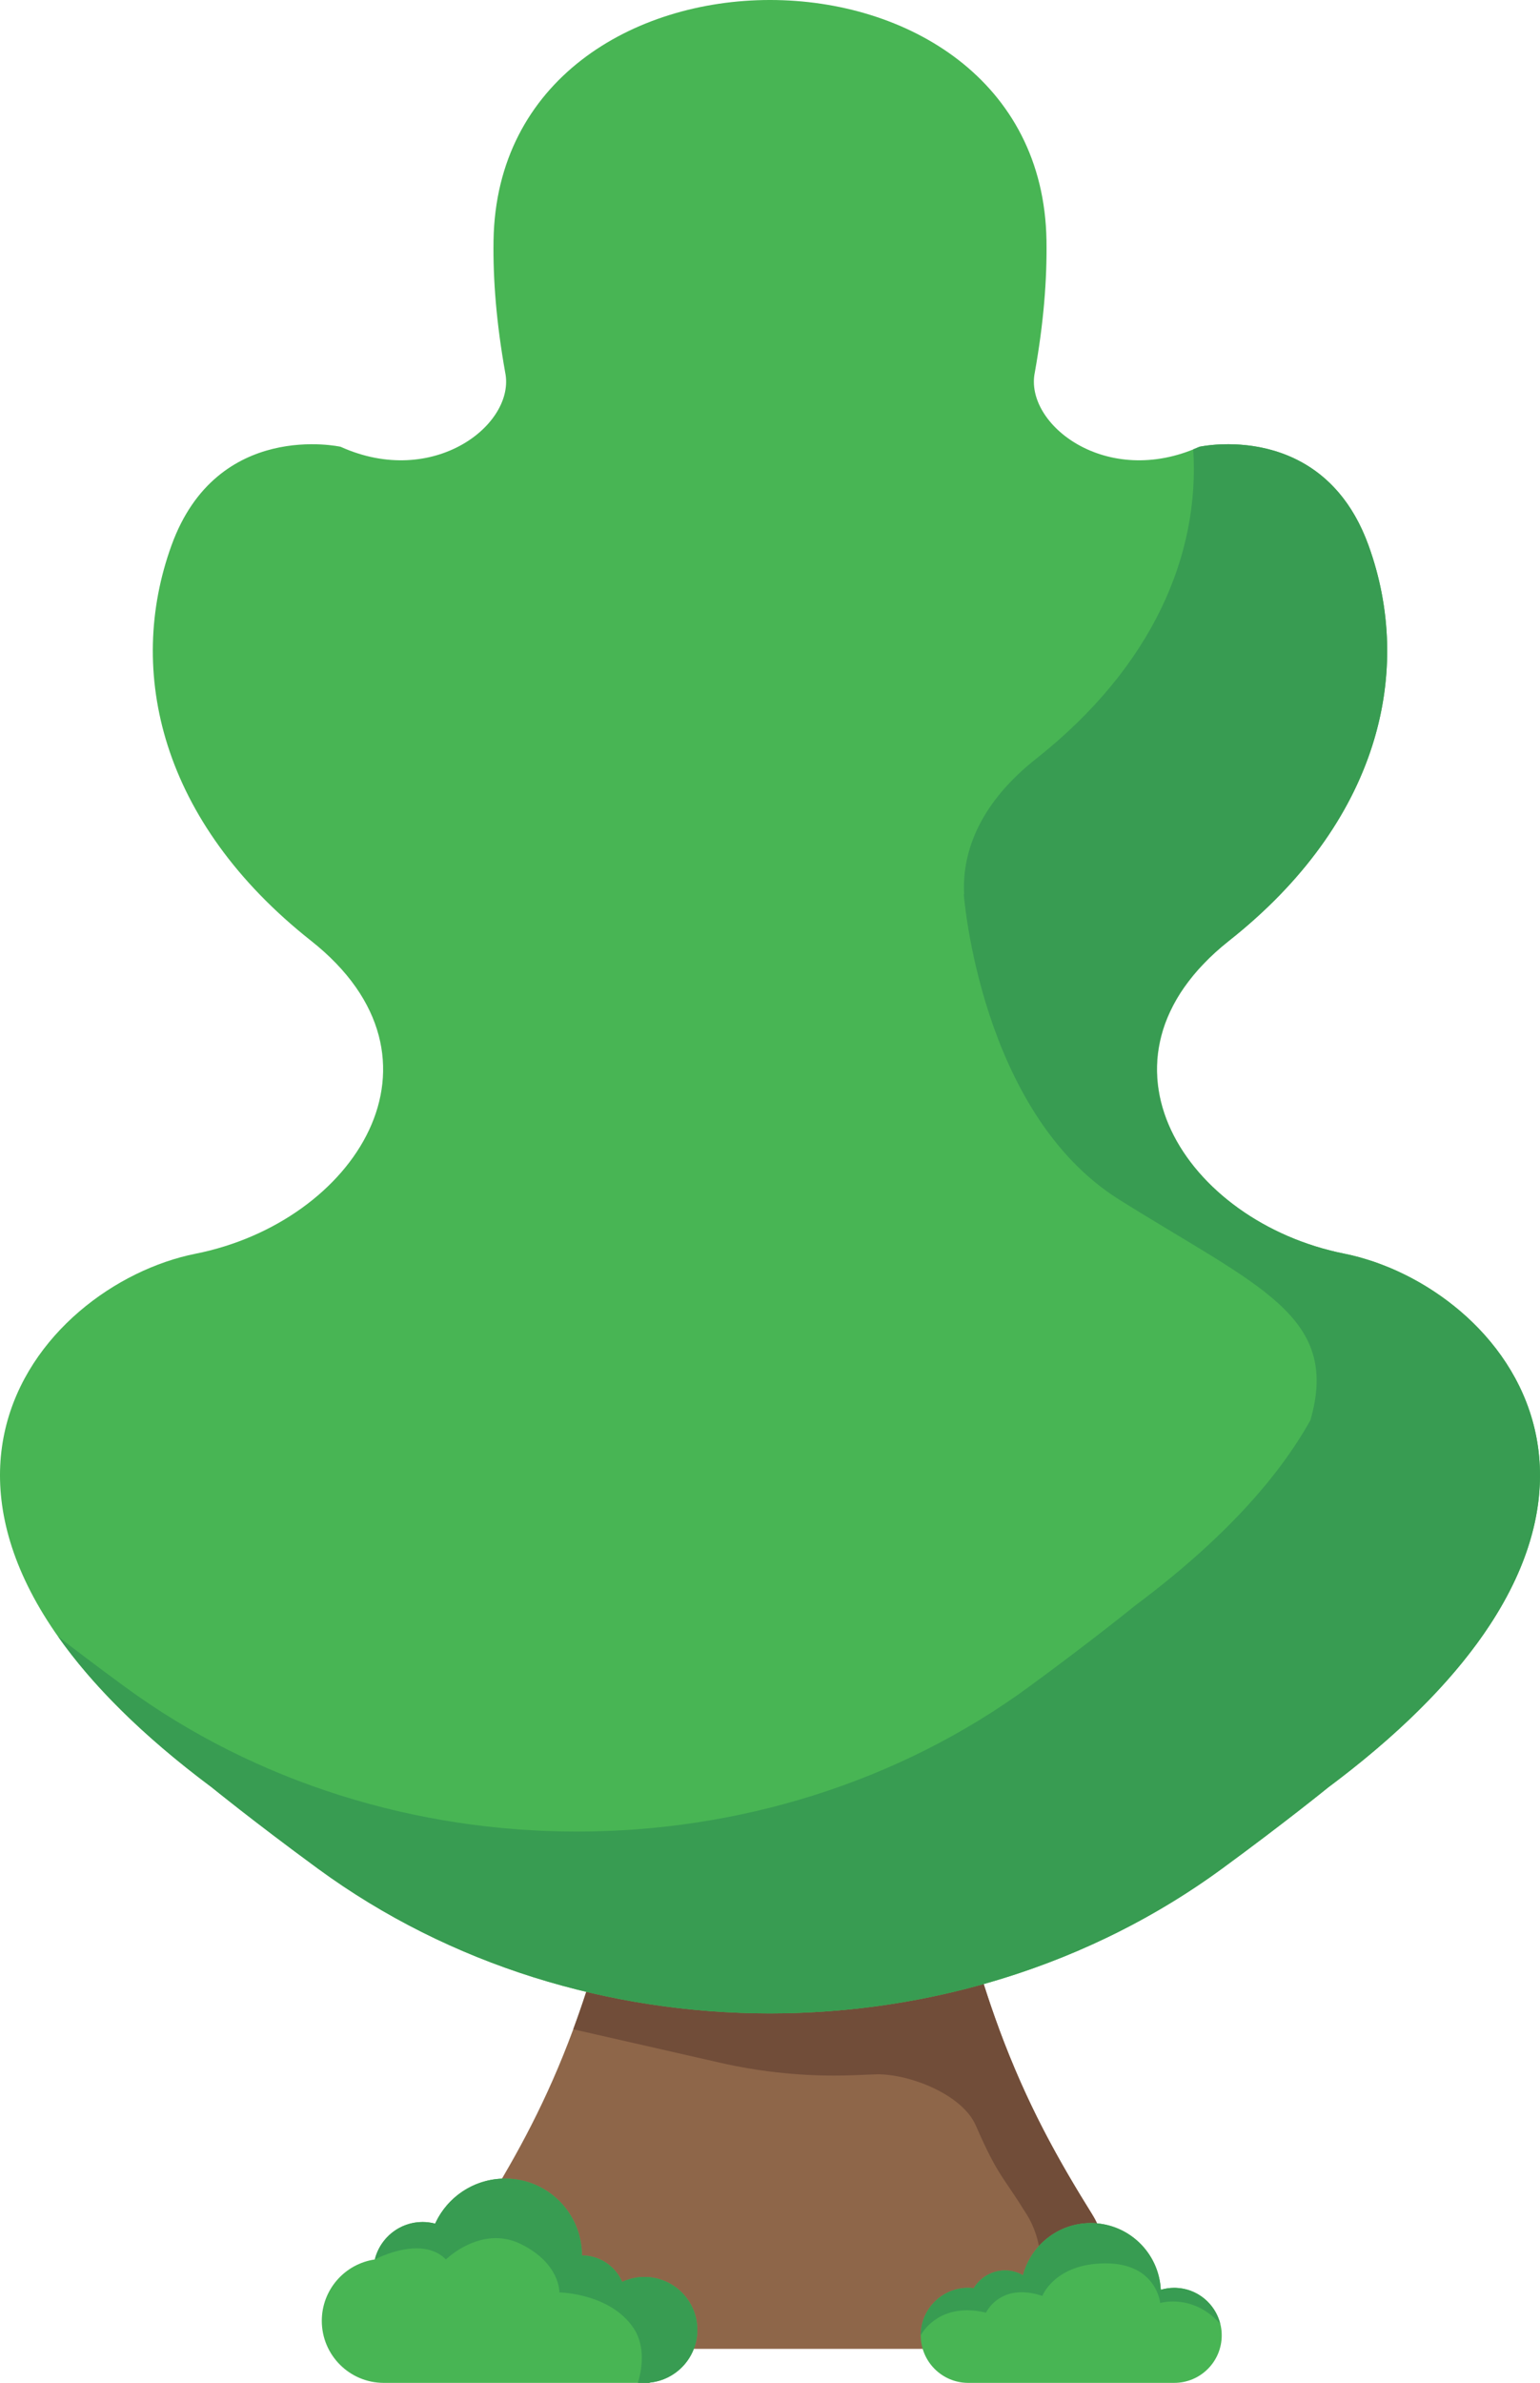
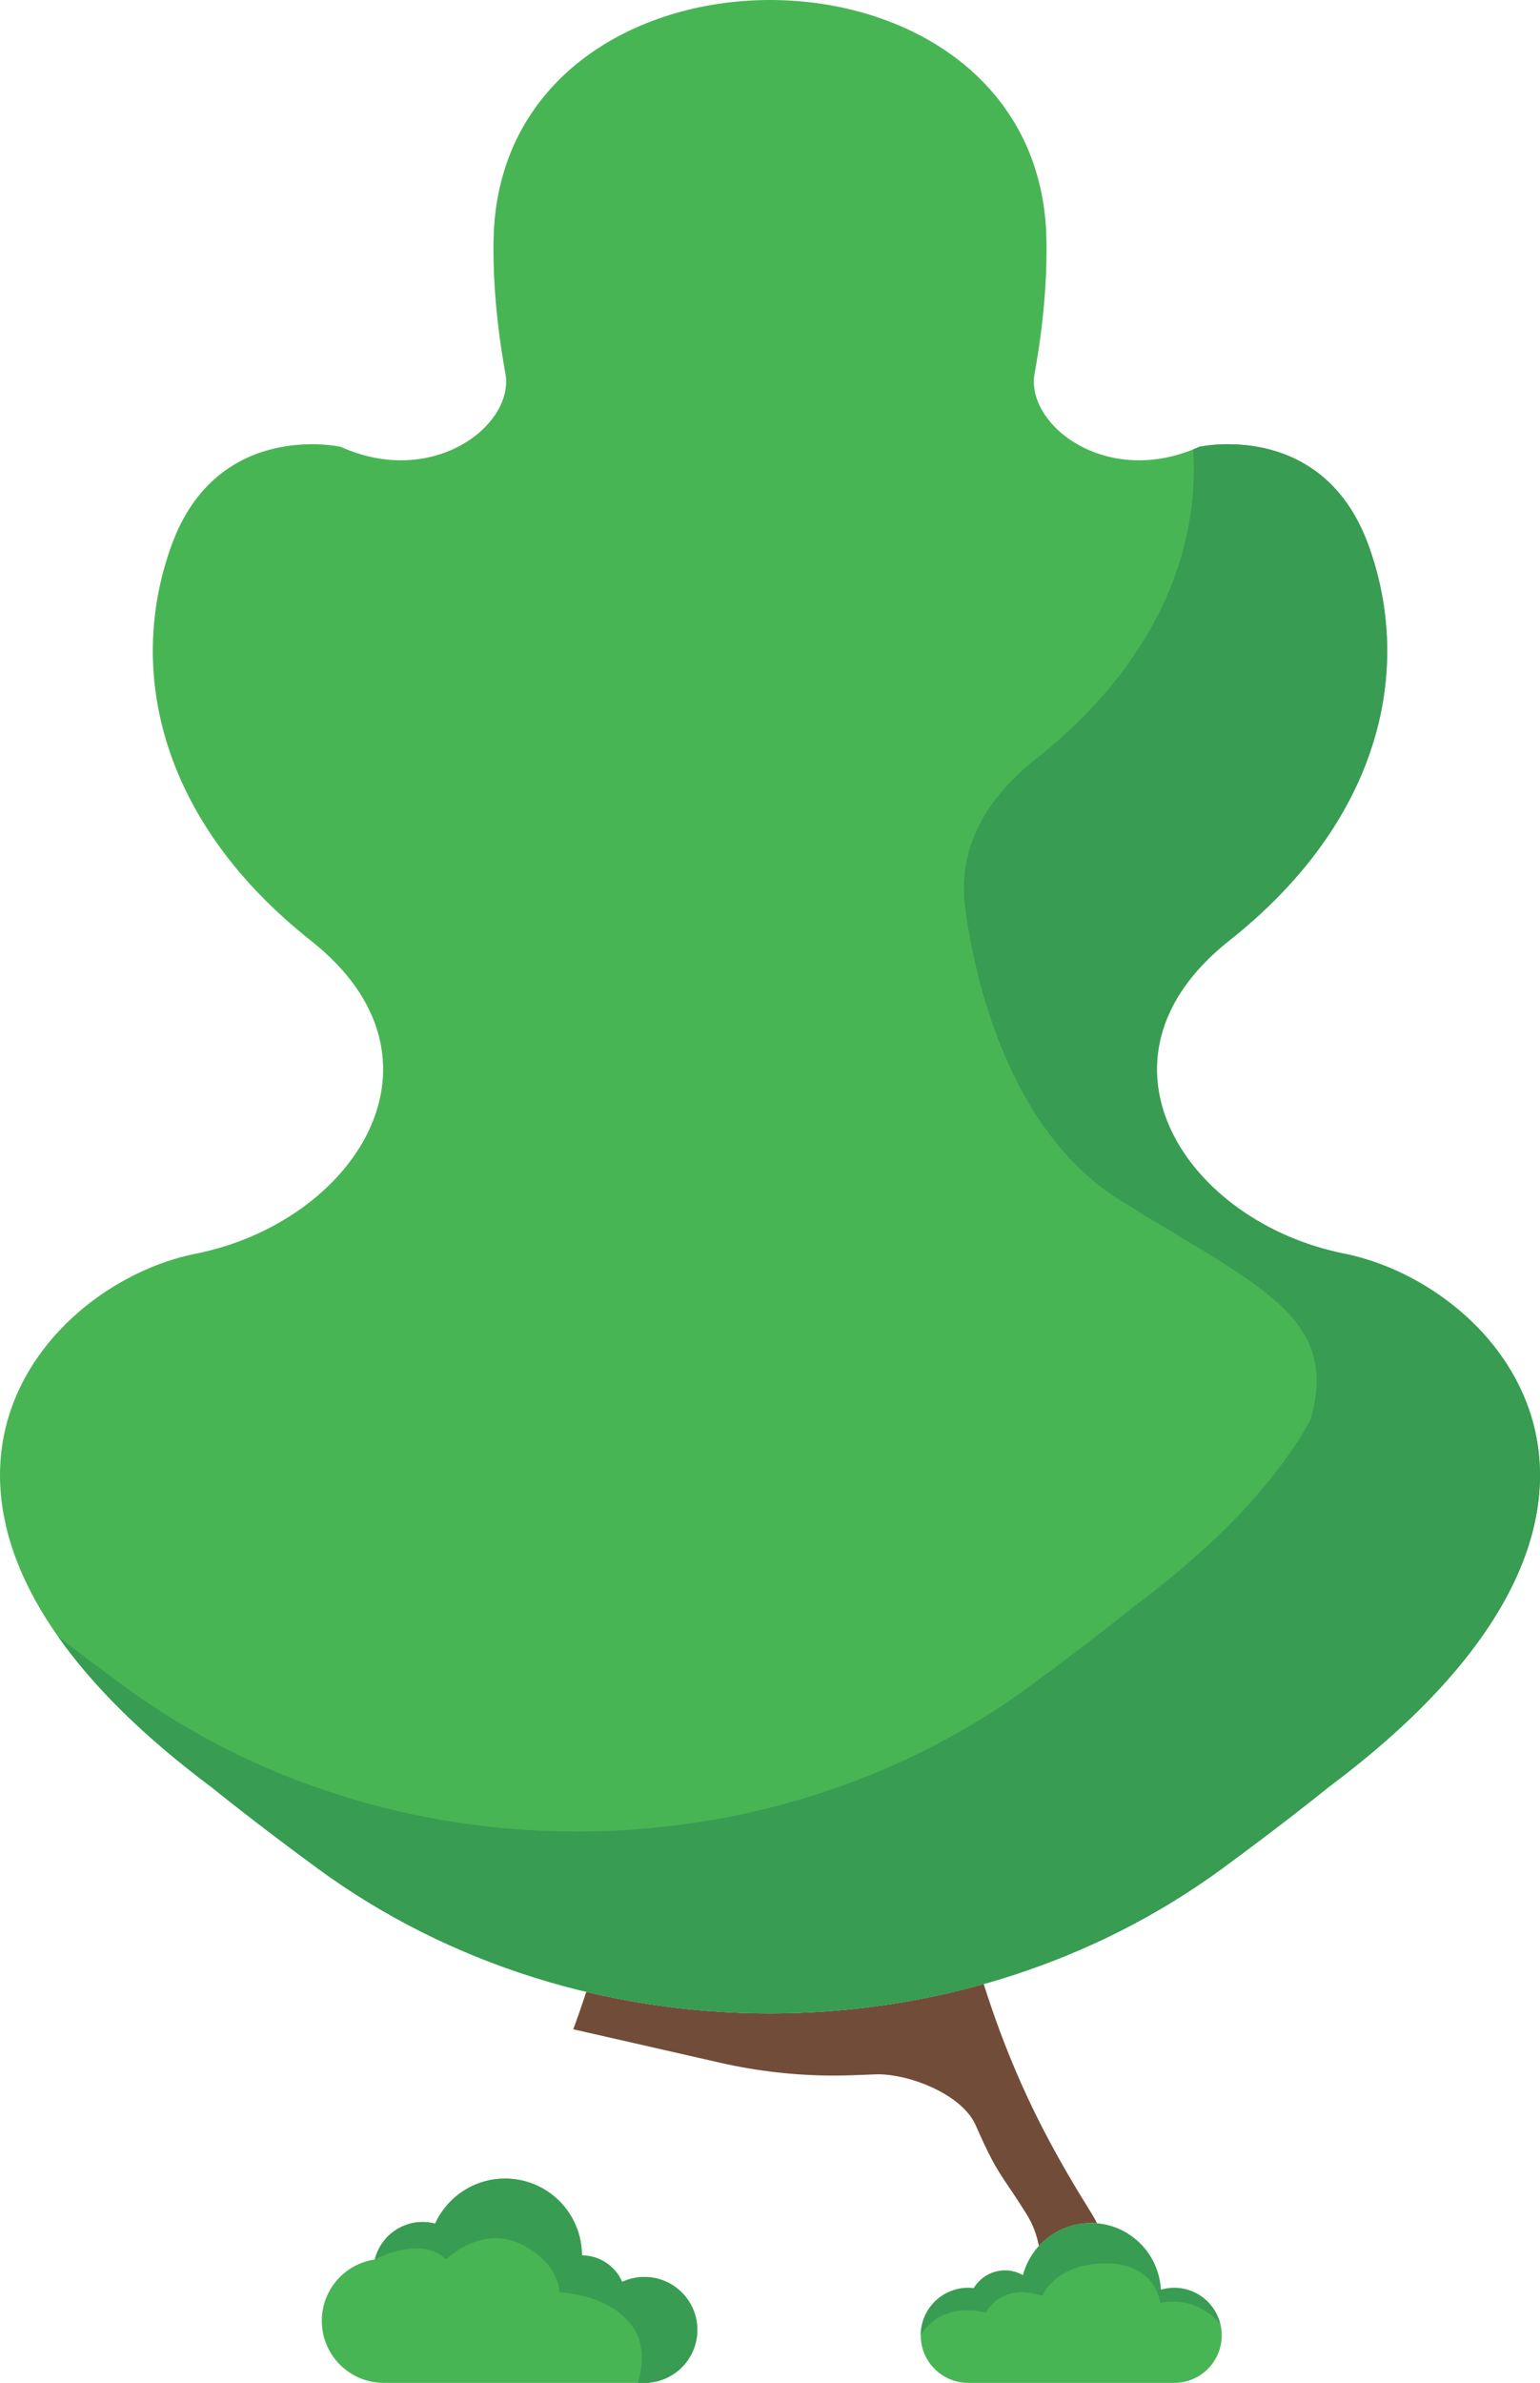
<svg xmlns="http://www.w3.org/2000/svg" style="isolation:isolate" viewBox="127.887 387.098 91.663 141.777" width="91.663pt" height="141.777pt">
  <g>
-     <path d=" M 179.329 419.323 C 179.308 415.973 177.241 413.267 174.69 413.266 L 174.685 413.266 C 172.13 413.266 170.061 415.977 170.04 419.331 C 169.574 493.566 163.992 506.784 156.479 518.841 C 154.484 522.041 156.26 526.85 159.409 526.85 L 174.685 526.85 L 189.96 526.85 C 193.109 526.85 194.885 522.041 192.89 518.841 C 185.376 506.784 179.795 493.564 179.329 419.323 Z " fill="rgb(142,102,73)" />
    <path d=" M 162.008 507.837 L 162.008 507.837 C 162.271 507.127 162.529 506.385 162.781 505.609 L 162.782 505.609 C 162.529 506.385 162.271 507.126 162.008 507.837 Z  M 187.361 507.837 L 187.361 507.837 C 187.046 506.986 186.738 506.091 186.438 505.146 C 186.439 505.146 186.438 505.146 186.439 505.146 C 186.739 506.091 187.047 506.986 187.361 507.837 Z " fill="rgb(184,176,150)" />
    <path d=" M 189.725 520.733 C 189.599 520.074 189.359 519.43 188.992 518.841 C 187.463 516.388 187.303 516.601 185.962 513.548 C 185.165 511.736 182.101 510.514 180.121 510.514 L 178.719 510.568 C 178.326 510.583 177.933 510.591 177.54 510.591 C 175.256 510.591 172.977 510.335 170.748 509.827 L 162.008 507.837 C 162.271 507.126 162.529 506.385 162.782 505.609 C 166.364 506.464 170.041 506.891 173.719 506.891 L 173.719 506.891 L 173.719 506.891 C 178.01 506.891 182.301 506.309 186.438 505.146 C 186.738 506.091 187.046 506.986 187.361 507.837 L 187.359 507.837 C 189.025 512.34 190.888 515.631 192.887 518.841 C 192.997 519.017 193.096 519.199 193.184 519.384 C 193.061 519.373 192.936 519.368 192.811 519.368 C 191.587 519.368 190.488 519.894 189.725 520.733 Z " fill="rgb(113,77,57)" />
    <path d=" M 169.393 525.724 C 169.393 523.984 167.982 522.574 166.242 522.574 C 165.769 522.574 165.321 522.681 164.919 522.868 C 164.518 521.943 163.596 521.294 162.523 521.294 C 162.523 518.768 160.476 516.72 157.95 516.72 C 156.099 516.72 154.507 517.82 153.787 519.401 C 153.549 519.339 153.302 519.303 153.045 519.303 C 151.667 519.303 150.513 520.252 150.195 521.532 C 148.411 521.792 147.041 523.328 147.041 525.184 C 147.041 527.223 148.694 528.875 150.732 528.875 L 166.548 528.875 L 166.548 528.86 C 168.144 528.706 169.393 527.361 169.393 525.724 Z " fill="rgb(72,181,84)" />
    <path d=" M 197.779 523.22 C 197.501 523.22 197.233 523.262 196.979 523.337 C 196.869 521.127 195.048 519.368 192.81 519.368 C 190.875 519.368 189.251 520.686 188.776 522.472 C 188.46 522.295 188.1 522.185 187.712 522.185 C 186.919 522.185 186.231 522.61 185.845 523.241 C 185.738 523.228 185.629 523.22 185.519 523.22 C 183.957 523.22 182.691 524.486 182.691 526.048 C 182.691 527.609 183.957 528.875 185.519 528.875 L 197.779 528.875 C 199.34 528.875 200.606 527.609 200.606 526.048 C 200.606 524.486 199.34 523.22 197.779 523.22 Z " fill="rgb(72,181,84)" />
    <path d=" M 169.186 526.85 L 169.186 526.85 C 169.319 526.501 169.393 526.121 169.393 525.724 L 169.393 525.724 C 169.393 526.121 169.319 526.501 169.186 526.85 Z  M 164.919 522.868 C 164.577 522.08 163.858 521.493 162.99 521.336 C 163.858 521.493 164.577 522.08 164.919 522.868 C 165.315 522.684 165.755 522.577 166.22 522.574 C 165.755 522.577 165.315 522.684 164.919 522.868 Z " fill="rgb(93,89,57)" />
    <path d=" M 150.195 521.532 C 150.335 520.967 150.639 520.467 151.052 520.084 C 150.639 520.467 150.335 520.967 150.195 521.532 Z  M 153.697 519.379 C 153.487 519.33 153.27 519.303 153.045 519.303 C 153.045 519.303 153.045 519.303 153.045 519.303 C 153.27 519.303 153.487 519.33 153.697 519.379 Z  M 153.821 519.327 C 154.531 517.839 156.021 516.794 157.763 516.724 L 157.763 516.724 C 156.022 516.794 154.531 517.839 153.821 519.327 Z " fill="rgb(152,207,154)" />
    <path d=" M 166.548 528.875 L 165.854 528.875 C 166.038 528.283 166.325 526.979 165.739 525.848 C 164.43 523.544 161.184 523.492 161.184 523.492 C 161.184 523.492 161.237 521.764 158.881 520.612 C 158.368 520.361 157.868 520.263 157.399 520.263 C 155.713 520.263 154.43 521.532 154.43 521.532 C 153.942 521.036 153.308 520.871 152.681 520.871 C 151.426 520.871 150.195 521.532 150.195 521.532 L 150.195 521.532 C 150.335 520.967 150.639 520.467 151.052 520.084 C 151.576 519.599 152.275 519.303 153.045 519.303 C 153.27 519.303 153.487 519.33 153.697 519.379 C 153.727 519.385 153.757 519.393 153.787 519.401 C 153.798 519.376 153.809 519.351 153.821 519.327 C 154.531 517.839 156.022 516.794 157.763 516.724 C 157.825 516.722 157.887 516.72 157.95 516.72 L 157.95 516.72 C 160.475 516.72 162.523 518.768 162.523 521.294 C 162.683 521.294 162.839 521.309 162.99 521.336 C 163.858 521.493 164.577 522.08 164.919 522.868 C 165.315 522.684 165.755 522.577 166.22 522.574 C 166.228 522.574 166.235 522.574 166.242 522.574 C 167.982 522.574 169.393 523.984 169.393 525.724 C 169.393 526.121 169.319 526.501 169.186 526.85 C 168.767 527.943 167.757 528.743 166.548 528.86 L 166.548 528.875 Z " fill="rgb(56,156,82)" />
-     <path d=" M 185.845 523.241 C 185.745 523.229 185.643 523.221 185.54 523.22 C 185.643 523.221 185.745 523.229 185.845 523.241 C 186.173 522.704 186.721 522.316 187.366 522.213 C 186.721 522.316 186.173 522.704 185.845 523.241 Z " fill="rgb(93,89,57)" />
    <path d=" M 197.861 523.221 C 197.859 523.221 197.857 523.221 197.855 523.221 C 197.857 523.221 197.859 523.221 197.861 523.221 Z  M 197.846 523.221 C 197.843 523.221 197.84 523.221 197.838 523.221 C 197.84 523.221 197.843 523.221 197.846 523.221 Z  M 197.83 523.221 C 197.826 523.221 197.823 523.221 197.82 523.221 C 197.823 523.221 197.826 523.221 197.83 523.221 Z  M 197.813 523.221 C 197.809 523.22 197.805 523.22 197.802 523.22 C 197.805 523.22 197.809 523.22 197.813 523.221 Z  M 197.796 523.22 C 197.79 523.22 197.785 523.22 197.779 523.22 C 197.785 523.22 197.79 523.22 197.796 523.22 Z  M 196.958 523.08 C 196.739 521.115 195.163 519.561 193.187 519.385 L 193.187 519.384 C 195.163 519.561 196.739 521.115 196.958 523.08 Z " fill="rgb(152,207,154)" />
    <path d=" M 188.837 522.265 C 189.022 521.69 189.328 521.169 189.725 520.733 L 189.725 520.733 C 189.328 521.169 189.022 521.69 188.837 522.265 Z  M 193.187 519.385 C 193.186 519.385 193.185 519.384 193.184 519.384 C 193.184 519.384 193.184 519.384 193.184 519.384 C 193.185 519.384 193.186 519.384 193.187 519.384 L 193.187 519.385 Z " fill="rgb(93,89,57)" />
    <path d=" M 189.725 520.733 L 189.725 520.733 C 190.488 519.894 191.587 519.368 192.811 519.368 C 192.936 519.368 193.061 519.373 193.184 519.384 C 193.184 519.384 193.184 519.384 193.184 519.384 C 193.061 519.373 192.936 519.368 192.81 519.368 C 191.587 519.368 190.488 519.894 189.725 520.733 Z " fill="rgb(77,68,50)" />
    <path d=" M 182.691 526.048 C 182.691 524.486 183.957 523.22 185.519 523.22 C 185.526 523.22 185.533 523.22 185.54 523.22 C 185.643 523.221 185.745 523.229 185.845 523.241 C 186.173 522.704 186.721 522.316 187.366 522.213 C 187.479 522.195 187.594 522.185 187.712 522.185 C 188.1 522.185 188.46 522.295 188.776 522.472 C 188.795 522.402 188.815 522.333 188.837 522.265 C 189.022 521.69 189.328 521.169 189.725 520.733 C 190.488 519.894 191.587 519.368 192.81 519.368 C 192.936 519.368 193.061 519.373 193.184 519.384 C 193.185 519.384 193.186 519.385 193.187 519.385 C 195.163 519.561 196.739 521.115 196.958 523.08 C 196.967 523.165 196.974 523.251 196.979 523.337 C 197.233 523.262 197.501 523.22 197.779 523.22 L 197.779 523.22 C 197.785 523.22 197.79 523.22 197.796 523.22 C 197.798 523.22 197.8 523.22 197.802 523.22 C 197.805 523.22 197.809 523.22 197.813 523.221 C 197.815 523.221 197.817 523.221 197.82 523.221 C 197.823 523.221 197.826 523.221 197.83 523.221 C 197.832 523.221 197.835 523.221 197.838 523.221 C 197.84 523.221 197.843 523.221 197.846 523.221 C 197.849 523.221 197.852 523.221 197.855 523.221 C 197.857 523.221 197.859 523.221 197.861 523.221 C 199.149 523.259 200.212 524.16 200.513 525.363 C 199.534 524.25 198.422 524.033 197.703 524.033 C 197.243 524.033 196.944 524.121 196.944 524.121 C 196.944 524.121 196.722 521.764 193.698 521.764 C 190.674 521.764 189.928 523.701 189.928 523.701 C 189.461 523.545 189.051 523.482 188.694 523.482 C 187.133 523.482 186.577 524.696 186.577 524.696 C 186.164 524.598 185.79 524.556 185.451 524.556 C 183.43 524.556 182.691 526.048 182.691 526.048 Z " fill="rgb(56,156,82)" />
    <path d=" M 207.906 461.691 C 198.481 459.815 192.091 450.145 201.037 443.073 C 209.983 436.002 212.06 427.054 209.344 419.549 C 206.628 412.044 199.28 413.68 199.28 413.68 C 193.741 416.182 188.842 412.333 189.481 409.254 C 190.002 406.346 190.212 403.74 190.175 401.404 C 189.869 382.329 157.569 382.329 157.263 401.404 C 157.226 403.74 157.436 406.346 157.956 409.254 C 158.596 412.333 153.697 416.182 148.159 413.68 C 148.159 413.68 140.81 412.044 138.094 419.549 C 135.378 427.054 137.455 436.002 146.401 443.073 C 155.347 450.145 148.957 459.815 139.532 461.691 C 130.106 463.567 118.444 476.989 140.49 493.442 C 140.49 493.442 142.98 495.47 146.806 498.274 C 162.488 509.764 184.95 509.764 200.632 498.274 C 204.458 495.47 206.948 493.442 206.948 493.442 C 228.993 476.989 217.331 463.567 207.906 461.691 Z " fill="rgb(72,181,84)" />
    <path d=" M 186.439 505.146 L 186.439 505.146 C 191.494 503.724 196.32 501.433 200.632 498.274 L 200.632 498.274 L 200.632 498.274 C 196.32 501.433 191.494 503.724 186.439 505.146 Z " fill="rgb(152,207,154)" />
    <path d=" M 186.438 505.146 L 186.438 505.146 C 186.439 505.146 186.438 505.146 186.439 505.146 L 186.439 505.146 C 186.438 505.146 186.439 505.146 186.438 505.146 Z " fill="rgb(116,151,101)" />
    <path d=" M 173.719 506.891 L 173.719 506.891 C 178.01 506.891 182.301 506.309 186.438 505.146 L 186.438 505.146 C 182.301 506.309 178.01 506.891 173.719 506.891 Z " fill="rgb(77,68,50)" />
    <path d=" M 206.936 493.451 C 206.944 493.445 206.948 493.442 206.948 493.442 C 206.966 493.428 206.987 493.413 207.005 493.399 C 206.986 493.413 206.967 493.428 206.948 493.442 C 206.948 493.442 206.944 493.445 206.936 493.451 Z  M 207.021 493.387 C 207.037 493.375 207.052 493.364 207.068 493.352 C 207.053 493.363 207.036 493.376 207.021 493.387 Z  M 207.08 493.343 C 207.1 493.328 207.119 493.313 207.139 493.298 C 207.12 493.313 207.099 493.329 207.08 493.343 Z  M 207.144 493.295 C 207.161 493.282 207.179 493.268 207.196 493.255 C 207.179 493.268 207.161 493.282 207.144 493.295 Z  M 207.211 493.244 C 207.251 493.214 207.291 493.184 207.33 493.154 C 207.291 493.184 207.25 493.215 207.211 493.244 Z  M 207.334 493.151 C 207.353 493.137 207.373 493.122 207.391 493.108 C 207.372 493.123 207.353 493.137 207.334 493.151 Z  M 207.397 493.103 C 207.438 493.072 207.479 493.041 207.519 493.01 C 207.479 493.041 207.438 493.072 207.397 493.103 Z  M 207.523 493.008 C 211.734 489.789 214.657 486.691 216.568 483.776 C 214.658 486.691 211.733 489.789 207.523 493.008 Z  M 216.568 483.775 C 216.587 483.747 216.605 483.719 216.623 483.691 C 216.605 483.719 216.587 483.747 216.568 483.775 Z  M 216.627 483.685 C 216.634 483.674 216.643 483.661 216.65 483.65 C 216.642 483.661 216.635 483.673 216.627 483.685 Z  M 216.655 483.642 C 216.663 483.63 216.672 483.616 216.68 483.603 C 216.671 483.617 216.663 483.629 216.655 483.642 Z  M 216.686 483.594 C 216.691 483.585 216.698 483.576 216.703 483.567 C 216.697 483.576 216.691 483.585 216.686 483.594 Z  M 216.714 483.549 C 216.719 483.542 216.722 483.537 216.727 483.53 C 216.723 483.536 216.719 483.543 216.714 483.549 Z  M 216.751 483.492 C 216.753 483.488 216.757 483.483 216.759 483.479 C 216.757 483.483 216.754 483.488 216.751 483.492 Z  M 216.775 483.454 C 216.777 483.451 216.779 483.448 216.781 483.445 C 216.779 483.448 216.777 483.451 216.775 483.454 Z  M 208.001 461.71 C 207.969 461.704 207.938 461.698 207.906 461.691 C 198.488 459.816 192.101 450.16 201.016 443.09 C 200.587 443.43 200.203 443.777 199.844 444.128 L 199.845 444.128 C 199.743 444.229 199.652 444.331 199.555 444.432 C 199.436 444.556 199.312 444.679 199.201 444.804 C 199.059 444.964 198.929 445.126 198.8 445.287 C 198.71 445.401 198.622 445.515 198.538 445.63 C 198.42 445.79 198.301 445.951 198.195 446.113 C 198.063 446.315 197.943 446.519 197.83 446.723 C 197.728 446.906 197.638 447.09 197.551 447.274 C 197.491 447.403 197.432 447.533 197.379 447.663 C 197.315 447.816 197.253 447.969 197.2 448.122 C 197.135 448.311 197.08 448.501 197.029 448.691 C 196.978 448.88 196.937 449.07 196.901 449.26 C 196.871 449.415 196.845 449.569 196.825 449.723 C 196.807 449.86 196.791 449.998 196.781 450.135 C 196.766 450.336 196.76 450.536 196.761 450.736 C 196.769 455.766 201.616 460.398 207.809 461.669 L 207.809 461.669 L 207.906 461.691 C 207.938 461.698 207.969 461.704 208.001 461.71 Z  M 198.909 413.838 C 198.908 413.833 198.908 413.828 198.908 413.823 C 199.032 413.773 199.155 413.736 199.28 413.68 C 199.155 413.736 199.032 413.788 198.909 413.838 Z " fill="rgb(152,207,154)" />
    <path d=" M 173.719 506.891 C 164.202 506.891 154.685 504.03 146.852 498.307 C 146.837 498.296 146.822 498.285 146.806 498.274 C 146.739 498.224 146.672 498.175 146.606 498.127 C 142.893 495.399 140.491 493.442 140.491 493.442 C 136.313 490.324 133.35 487.317 131.349 484.474 C 132.393 485.28 133.729 486.295 135.314 487.455 C 143.154 493.2 152.69 496.073 162.226 496.073 C 171.762 496.073 181.298 493.2 189.139 487.455 C 192.965 484.652 195.455 482.624 195.455 482.624 C 200.659 478.74 203.968 475.029 205.885 471.597 L 205.885 471.596 C 207.676 465.388 202.818 463.674 194.517 458.482 C 186.217 453.291 185.254 440.312 185.254 440.312 L 185.272 440.308 C 185.131 437.606 186.366 434.767 189.544 432.255 C 196.53 426.733 199.312 420.068 198.909 413.838 C 199.032 413.788 199.155 413.736 199.28 413.68 L 199.28 413.68 C 199.28 413.68 199.957 413.529 200.976 413.529 C 203.314 413.529 207.453 414.322 209.344 419.549 C 212.012 426.922 210.054 435.687 201.502 442.699 C 201.349 442.824 201.194 442.949 201.037 443.073 L 201.037 443.073 C 201.03 443.079 201.023 443.084 201.016 443.09 C 192.101 450.16 198.488 459.816 207.906 461.691 C 207.938 461.698 207.969 461.704 208.001 461.71 C 208.282 461.769 208.565 461.839 208.849 461.917 C 208.945 461.944 209.041 461.977 209.137 462.006 C 209.359 462.072 209.581 462.14 209.804 462.219 C 209.912 462.257 210.019 462.301 210.127 462.342 C 210.34 462.422 210.552 462.505 210.764 462.597 C 210.87 462.643 210.975 462.692 211.08 462.74 C 211.296 462.839 211.509 462.941 211.723 463.05 C 211.821 463.101 211.918 463.153 212.016 463.206 C 212.238 463.326 212.457 463.451 212.674 463.582 L 212.931 463.739 C 213.162 463.884 213.39 464.037 213.615 464.195 L 213.82 464.339 C 214.067 464.518 214.308 464.705 214.545 464.899 L 214.677 465.005 C 214.956 465.238 215.228 465.48 215.491 465.734 L 215.493 465.736 C 219.525 469.625 221.546 475.905 216.781 483.445 C 216.779 483.448 216.777 483.451 216.775 483.454 C 216.769 483.463 216.765 483.471 216.759 483.479 C 216.757 483.483 216.753 483.488 216.751 483.492 C 216.743 483.505 216.735 483.517 216.727 483.53 C 216.722 483.537 216.719 483.542 216.714 483.549 C 216.711 483.555 216.707 483.562 216.703 483.567 C 216.698 483.576 216.691 483.585 216.686 483.594 C 216.684 483.598 216.682 483.6 216.68 483.603 C 216.672 483.616 216.663 483.63 216.655 483.642 C 216.653 483.645 216.651 483.648 216.65 483.65 C 216.643 483.661 216.634 483.674 216.627 483.685 C 216.626 483.687 216.625 483.689 216.623 483.691 C 216.605 483.719 216.587 483.747 216.568 483.775 L 216.568 483.776 C 214.657 486.691 211.734 489.789 207.523 493.008 C 207.522 493.008 207.52 493.009 207.519 493.01 C 207.479 493.041 207.438 493.072 207.397 493.103 C 207.395 493.105 207.393 493.107 207.391 493.108 C 207.373 493.122 207.353 493.137 207.334 493.151 C 207.332 493.153 207.332 493.153 207.33 493.154 C 207.291 493.184 207.251 493.214 207.211 493.244 C 207.206 493.248 207.201 493.252 207.196 493.255 C 207.179 493.268 207.161 493.282 207.144 493.295 C 207.142 493.296 207.141 493.297 207.139 493.298 C 207.119 493.313 207.1 493.328 207.08 493.343 C 207.075 493.347 207.073 493.348 207.068 493.352 C 207.052 493.364 207.037 493.375 207.021 493.387 C 207.016 493.391 207.01 493.395 207.005 493.399 C 206.987 493.413 206.966 493.428 206.948 493.442 C 206.948 493.442 206.944 493.445 206.936 493.451 C 206.751 493.602 204.309 495.58 200.632 498.274 L 200.632 498.274 C 196.32 501.433 191.494 503.724 186.439 505.146 C 186.438 505.146 186.439 505.146 186.438 505.146 C 182.301 506.309 178.01 506.891 173.719 506.891 Z " fill="rgb(56,156,82)" />
  </g>
</svg>